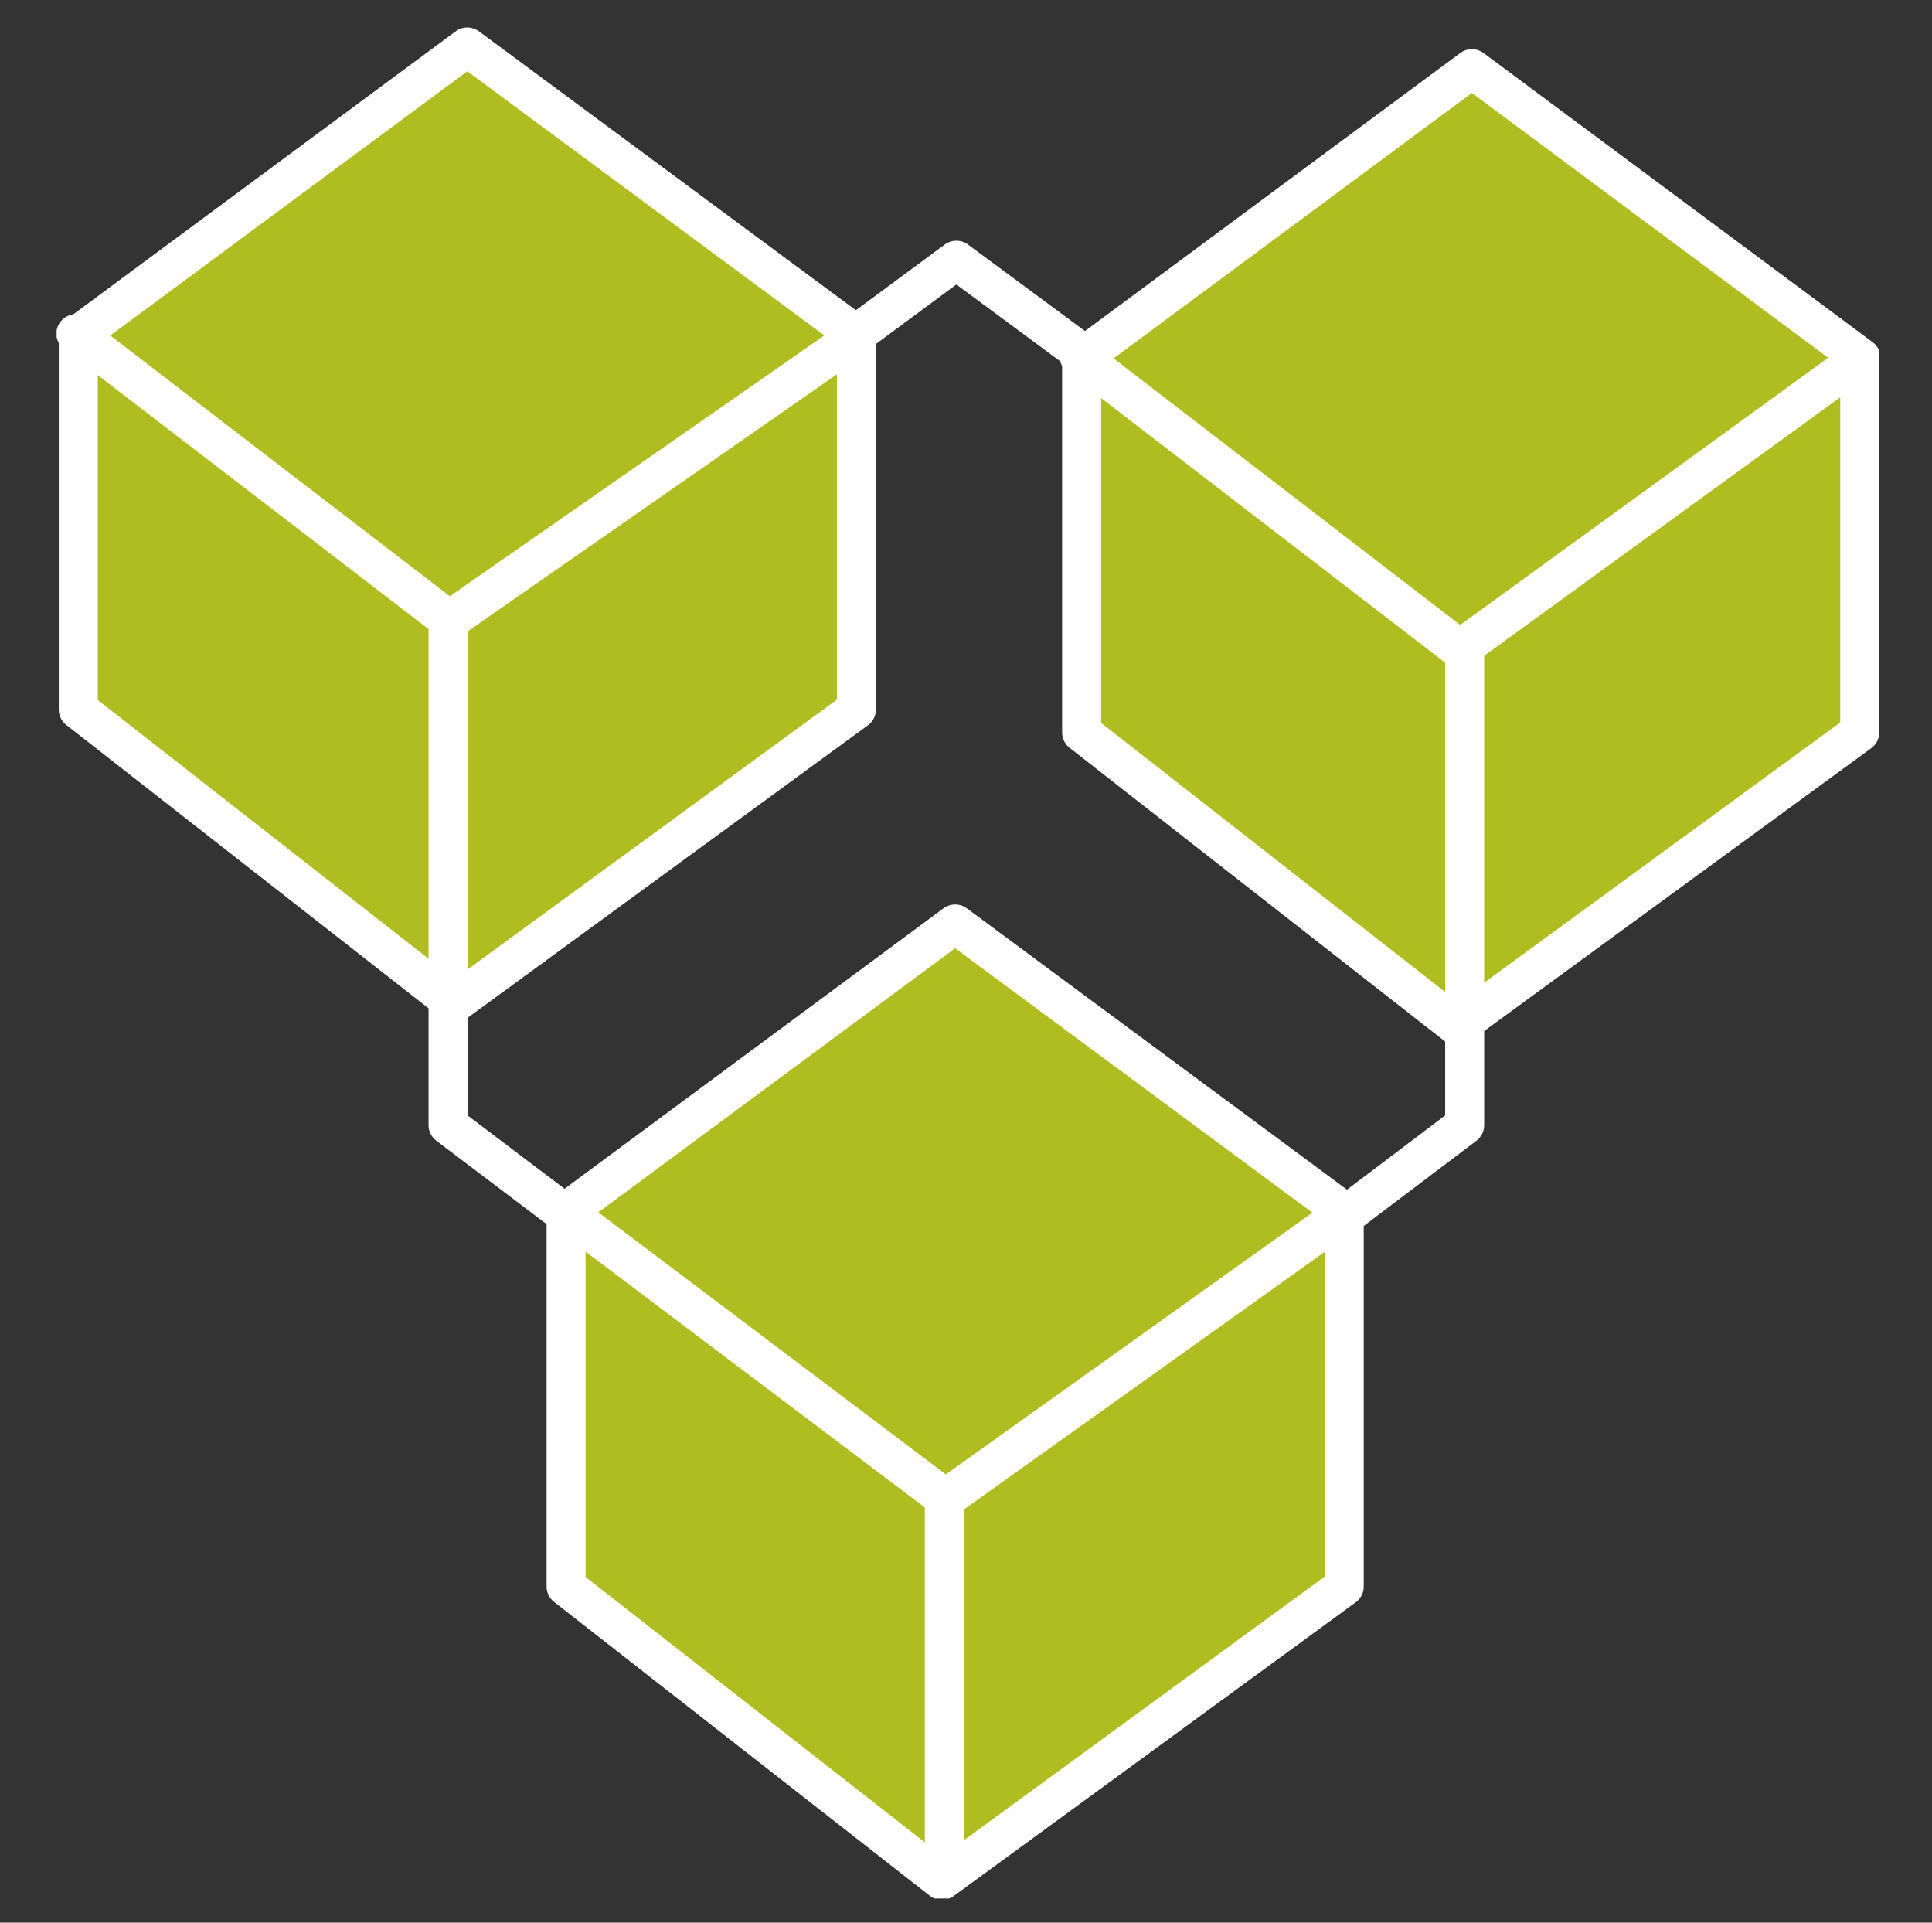
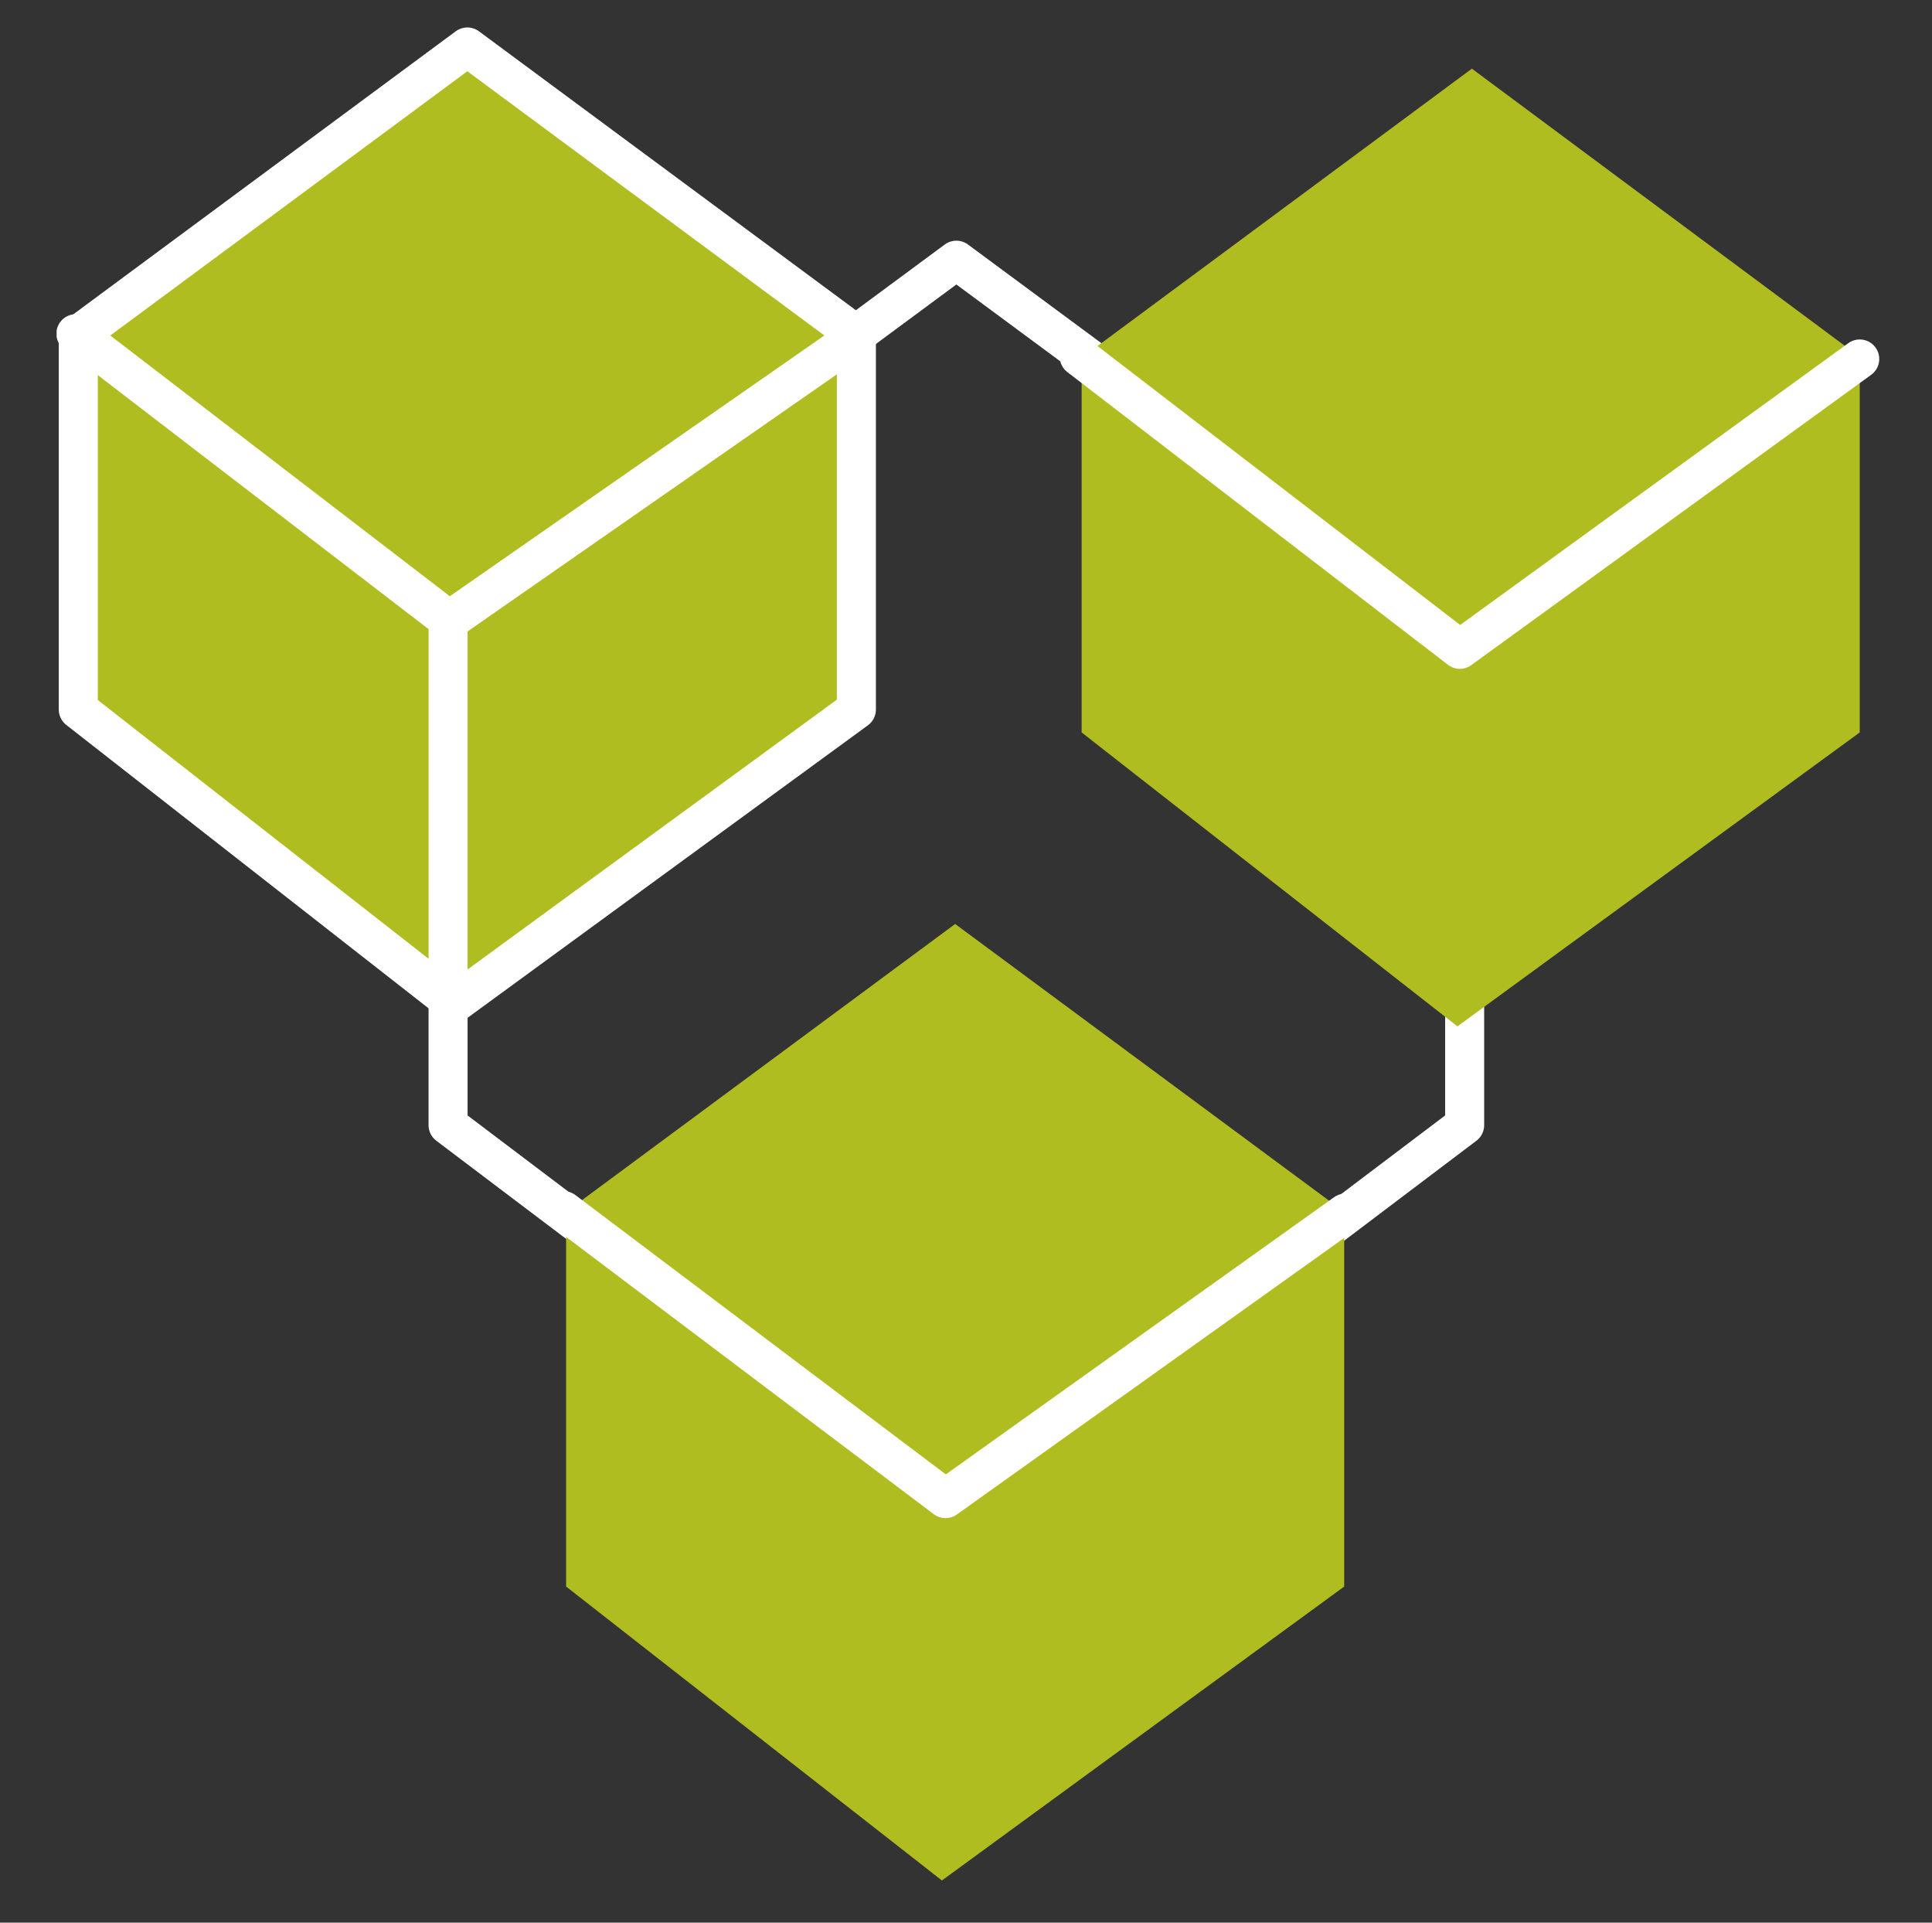
<svg xmlns="http://www.w3.org/2000/svg" xmlns:xlink="http://www.w3.org/1999/xlink" version="1.1" id="Layer_1" x="0px" y="0px" viewBox="0 0 160.4 159.6" style="enable-background:new 0 0 160.4 159.6;" xml:space="preserve">
  <rect x="0" y="0" width="160.4" height="159.6" fill="#333333" stroke="none" />
  <style type="text/css">
	.st0{fill:none;stroke:#FFFFFF;stroke-width:3.24;stroke-linecap:round;stroke-linejoin:round;}
	.st1{fill:#AFBD21;}
	.st2{clip-path:url(#SVGID_00000144302112134352706540000001665327968555465870_);}
	.st3{clip-path:url(#SVGID_00000100346818171793300120000018212082064823769535_);}
	.st4{clip-path:url(#SVGID_00000048500054056807494770000004685694550421330086_);}
	.st5{clip-path:url(#SVGID_00000016068748688141246340000001681923037211068598_);}
</style>
  <path id="Path_365" class="st0" d="M121.6,52.8L79.4,21.6L37.2,52.8v40.6l42.2,31.9l42.2-31.9C121.6,93.4,121.6,52.8,121.6,52.8z" />
  <path id="Path_366" class="st1" d="M71.1,27.8L38.8,3.9L6.5,27.8v31.1l31.2,24.4l33.4-24.4C71.1,58.9,71.1,27.8,71.1,27.8z" />
  <g id="Group_100">
    <g>
      <g>
        <defs>
          <rect id="SVGID_1_" x="4.7" y="2.3" width="151.3" height="155.3" />
        </defs>
        <clipPath id="SVGID_00000181807871625237807790000010919453875500552072_">
          <use xlink:href="#SVGID_1_" style="overflow:visible;" />
        </clipPath>
        <g id="Group_99" style="clip-path:url(#SVGID_00000181807871625237807790000010919453875500552072_);">
          <path id="Path_367" class="st0" d="M71.1,27.8L38.8,3.9L6.5,27.8v31.1l31.2,24.4l33.4-24.4C71.1,58.9,71.1,27.8,71.1,27.8z" />
          <path id="Path_368" class="st0" d="M6.3,27.7l31,23.8l33.9-23.6" />
        </g>
      </g>
    </g>
  </g>
  <path id="Path_369" class="st1" d="M154.5,29.7l-32.3-24l-32.4,24v31.1L121,85.2l33.4-24.4V29.7H154.5z" />
  <g id="Group_102">
    <g>
      <g>
        <defs>
          <rect id="SVGID_00000068640538330973160720000016440833281837816741_" x="4.7" y="2.3" width="151.3" height="155.3" />
        </defs>
        <clipPath id="SVGID_00000130631747304327544930000003542066415986073218_">
          <use xlink:href="#SVGID_00000068640538330973160720000016440833281837816741_" style="overflow:visible;" />
        </clipPath>
        <g id="Group_101" style="clip-path:url(#SVGID_00000130631747304327544930000003542066415986073218_);">
-           <path id="Path_370" class="st0" d="M154.5,29.7l-32.3-24l-32.4,24v31.1L121,85.2l33.4-24.4V29.7H154.5z" />
          <path id="Path_371" class="st0" d="M89.6,29.6l31.6,24.3l33.2-24.1" />
        </g>
      </g>
    </g>
  </g>
-   <line id="Line_89" class="st0" x1="121.6" y1="53.8" x2="121.6" y2="85.1" />
  <path id="Path_372" class="st1" d="M111.6,100.6L79.3,76.7L47,100.6v31.1l31.2,24.4l33.4-24.4V100.6z" />
  <g id="Group_104">
    <g>
      <g>
        <defs>
          <rect id="SVGID_00000019678144707555963500000016593893640112417214_" x="4.7" y="2.3" width="151.3" height="155.3" />
        </defs>
        <clipPath id="SVGID_00000144316255657405285680000003617692110927340705_">
          <use xlink:href="#SVGID_00000019678144707555963500000016593893640112417214_" style="overflow:visible;" />
        </clipPath>
        <g id="Group_103" style="clip-path:url(#SVGID_00000144316255657405285680000003617692110927340705_);">
-           <path id="Path_373" class="st0" d="M111.6,100.6L79.3,76.7L47,100.6v31.1l31.2,24.4l33.4-24.4V100.6z" />
-         </g>
+           </g>
      </g>
    </g>
  </g>
  <path id="Path_374" class="st0" d="M46.8,100.5l31.7,23.9l33.2-23.7" />
  <g id="Group_106">
    <g>
      <g>
        <defs>
-           <rect id="SVGID_00000160880620279550636340000016037351212656867237_" x="4.7" y="2.3" width="151.3" height="155.3" />
-         </defs>
+           </defs>
        <clipPath id="SVGID_00000158735515069920288000000011077077826194069924_">
          <use xlink:href="#SVGID_00000160880620279550636340000016037351212656867237_" style="overflow:visible;" />
        </clipPath>
        <g id="Group_105" style="clip-path:url(#SVGID_00000158735515069920288000000011077077826194069924_);">
          <line id="Line_90" class="st0" x1="78.4" y1="124.4" x2="78.4" y2="155.7" />
        </g>
      </g>
    </g>
  </g>
  <line id="Line_91" class="st0" x1="37.2" y1="51.5" x2="37.2" y2="82.6" />
</svg>